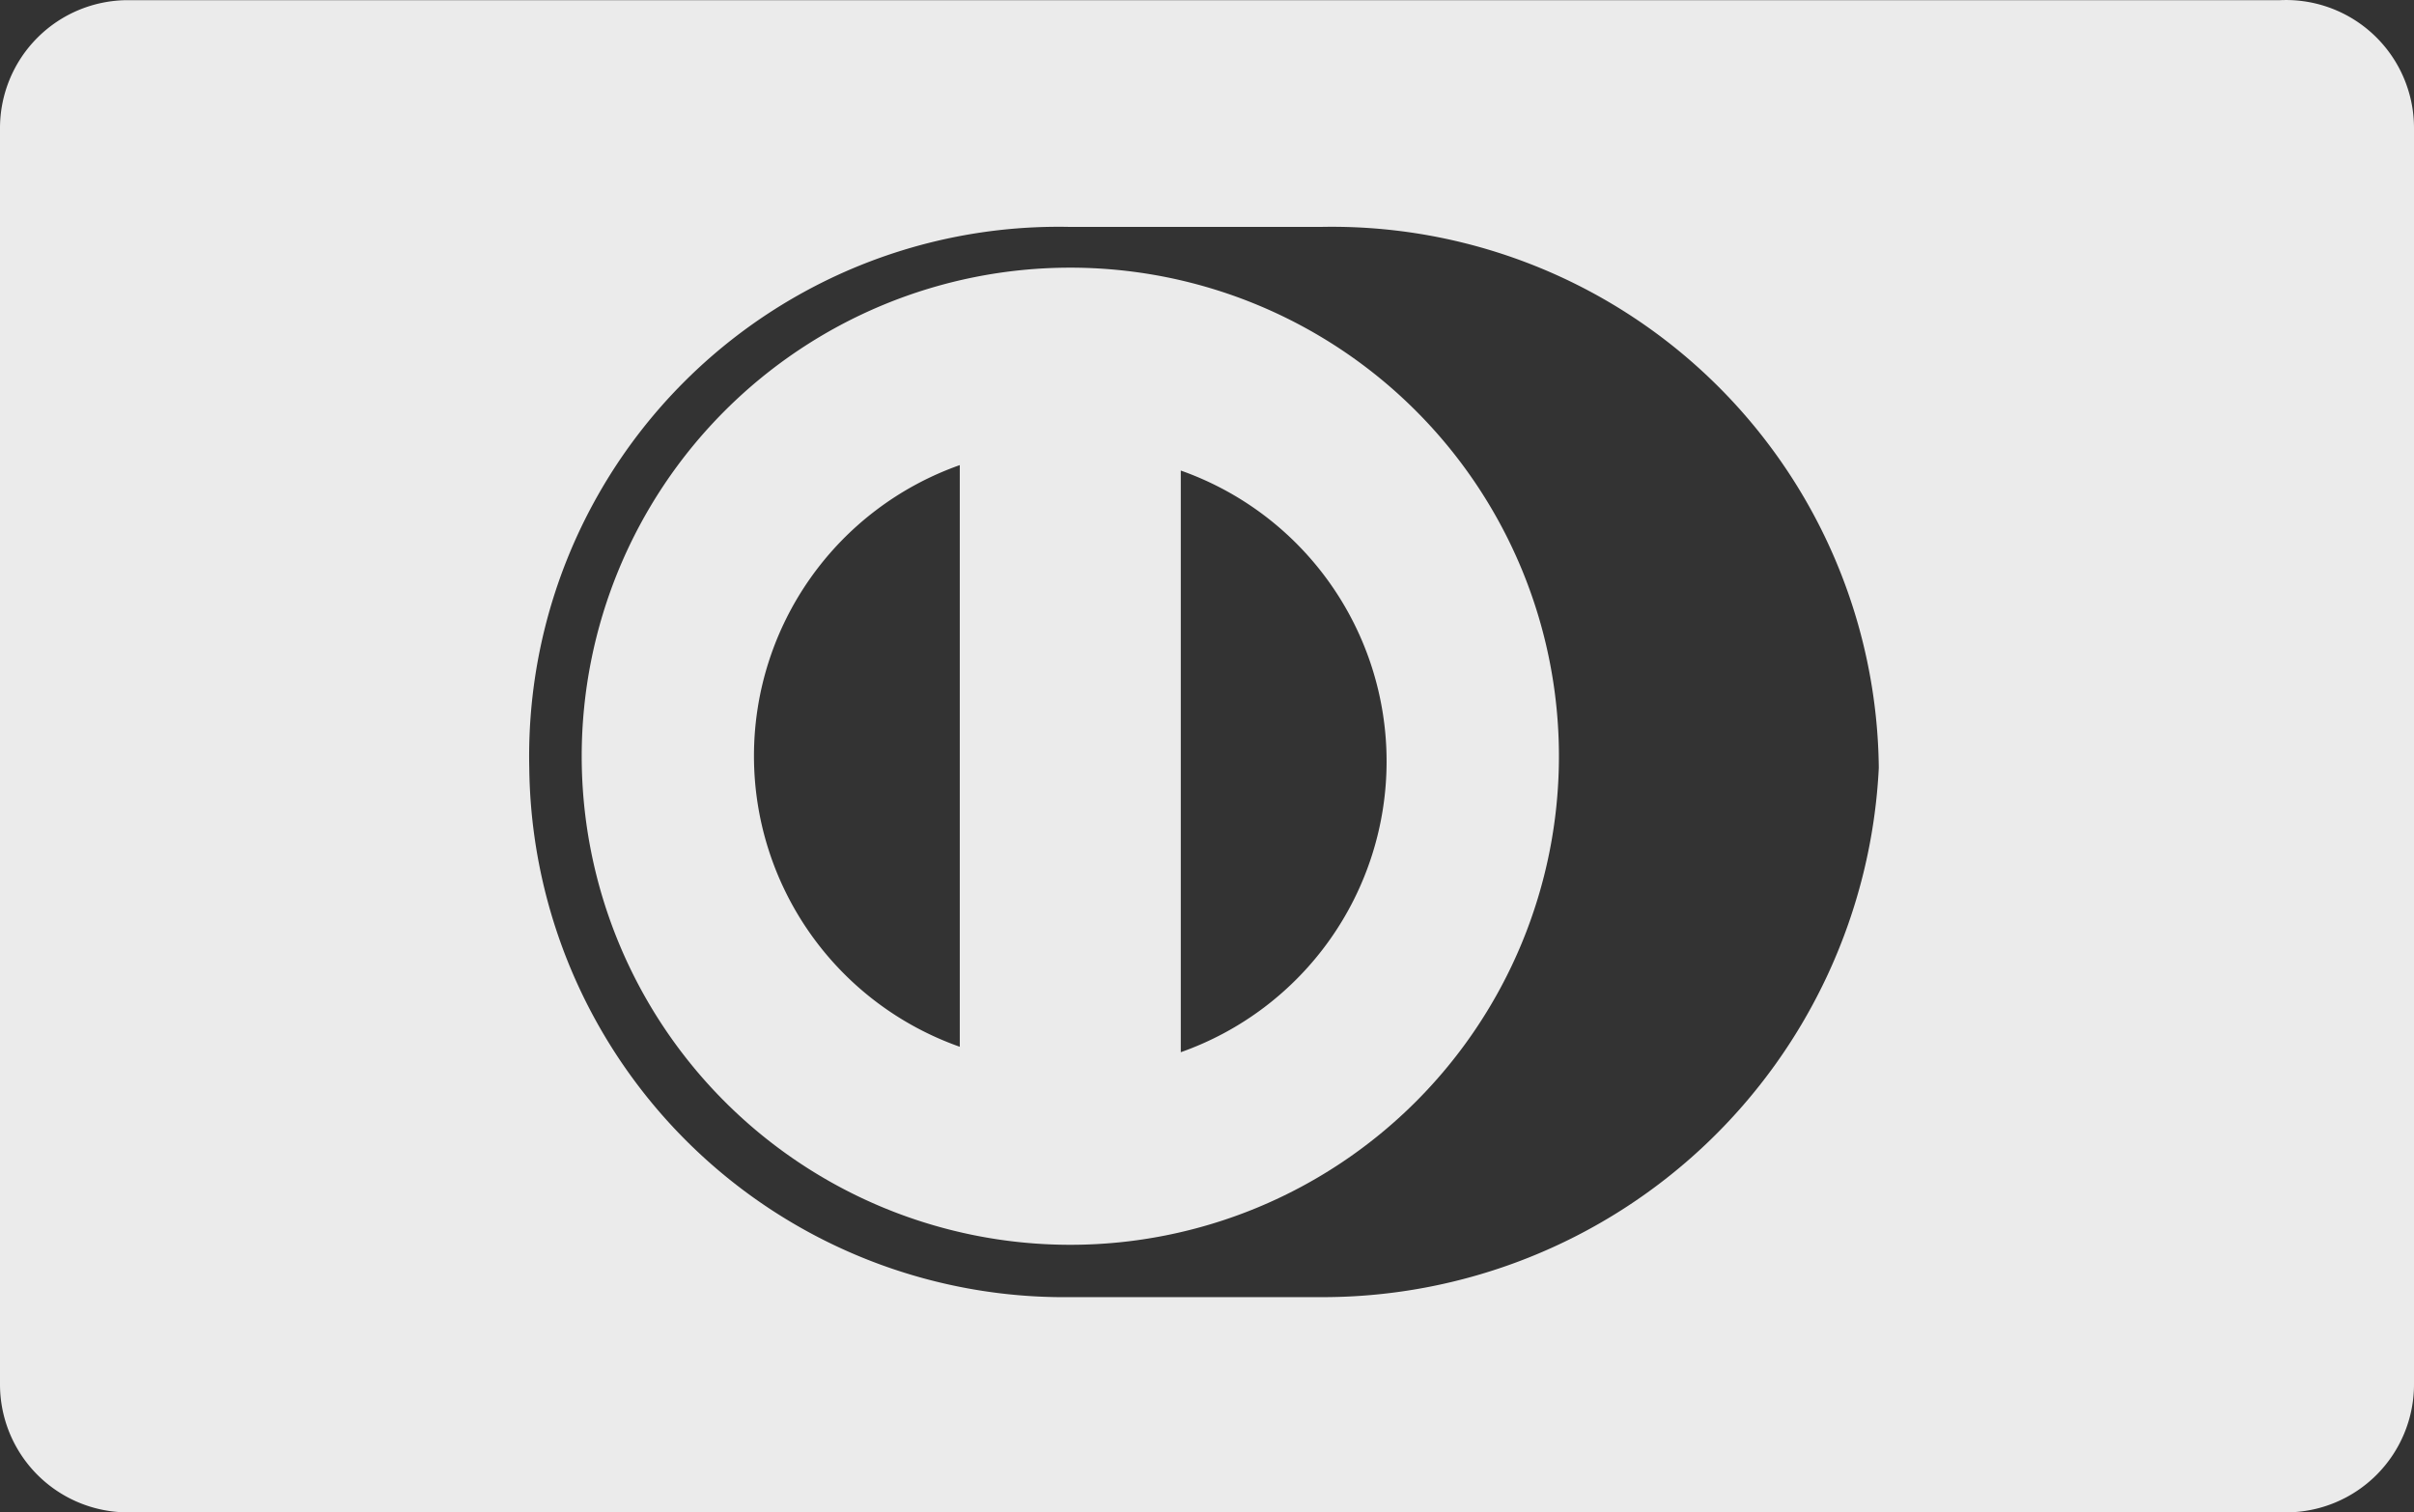
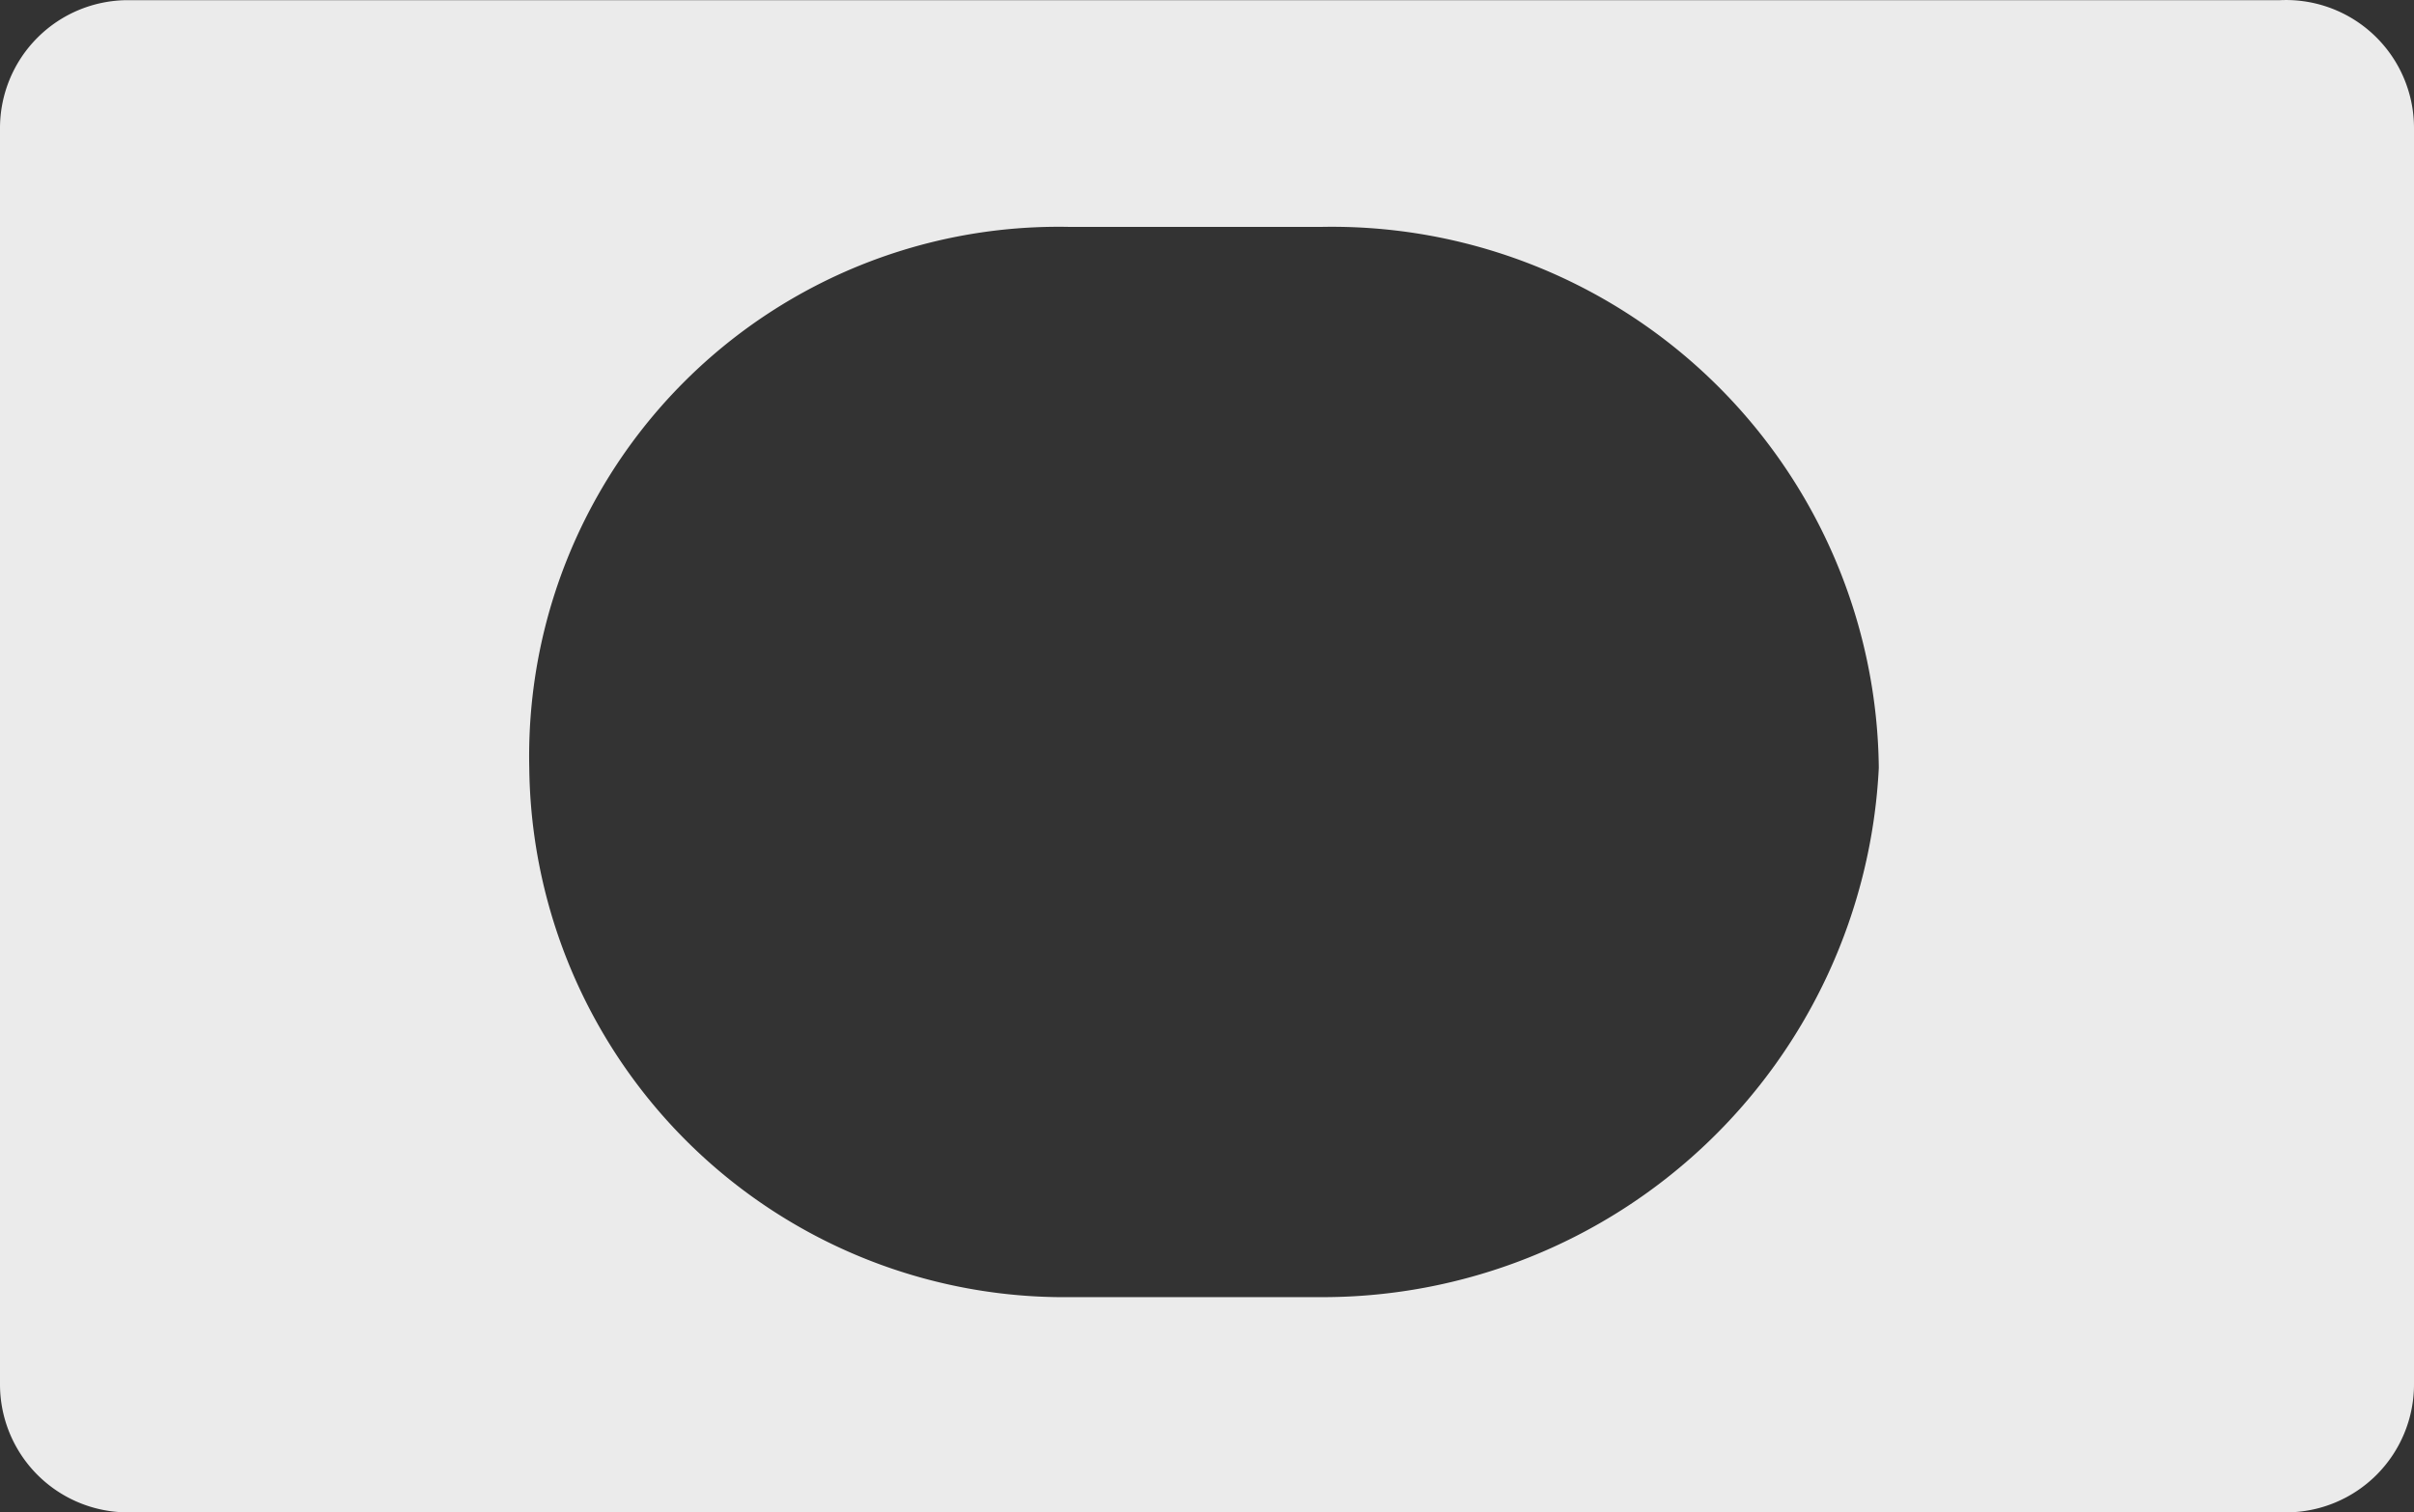
<svg xmlns="http://www.w3.org/2000/svg" width="29.742" height="18.635" viewBox="0 0 29.742 18.635">
  <rect x="0" y="0" width="29.742" height="18.635" fill="#333333" stroke="none" />
  <g id="Group_52" data-name="Group 52" transform="translate(0 0)">
-     <path id="Path_49" data-name="Path 49" d="M139.92,4.6a6.02,6.02,0,1,0,6.02,6.02,6.02,6.02,0,0,0-6.02-6.02Zm-1.362,9.6a3.8,3.8,0,0,1,0-7.167Zm2.723,0v-7.1a3.8,3.8,0,0,1,0,7.167Z" transform="translate(-126.733 -1.302)" fill="#ebebeb" />
    <path id="Path_50" data-name="Path 50" d="M151.993,0H125.477A1.577,1.577,0,0,0,123.9,1.576v15.48a1.577,1.577,0,0,0,1.577,1.577h26.588a1.577,1.577,0,0,0,1.577-1.577V1.576A1.577,1.577,0,0,0,151.993,0ZM140.168,15.981h-3.082a6.593,6.593,0,0,1-6.665-6.522,6.522,6.522,0,0,1,6.665-6.665h3.082a6.737,6.737,0,0,1,6.88,6.665A6.863,6.863,0,0,1,140.168,15.981Z" transform="translate(-123.9 0.002)" fill="#ebebeb" />
  </g>
</svg>